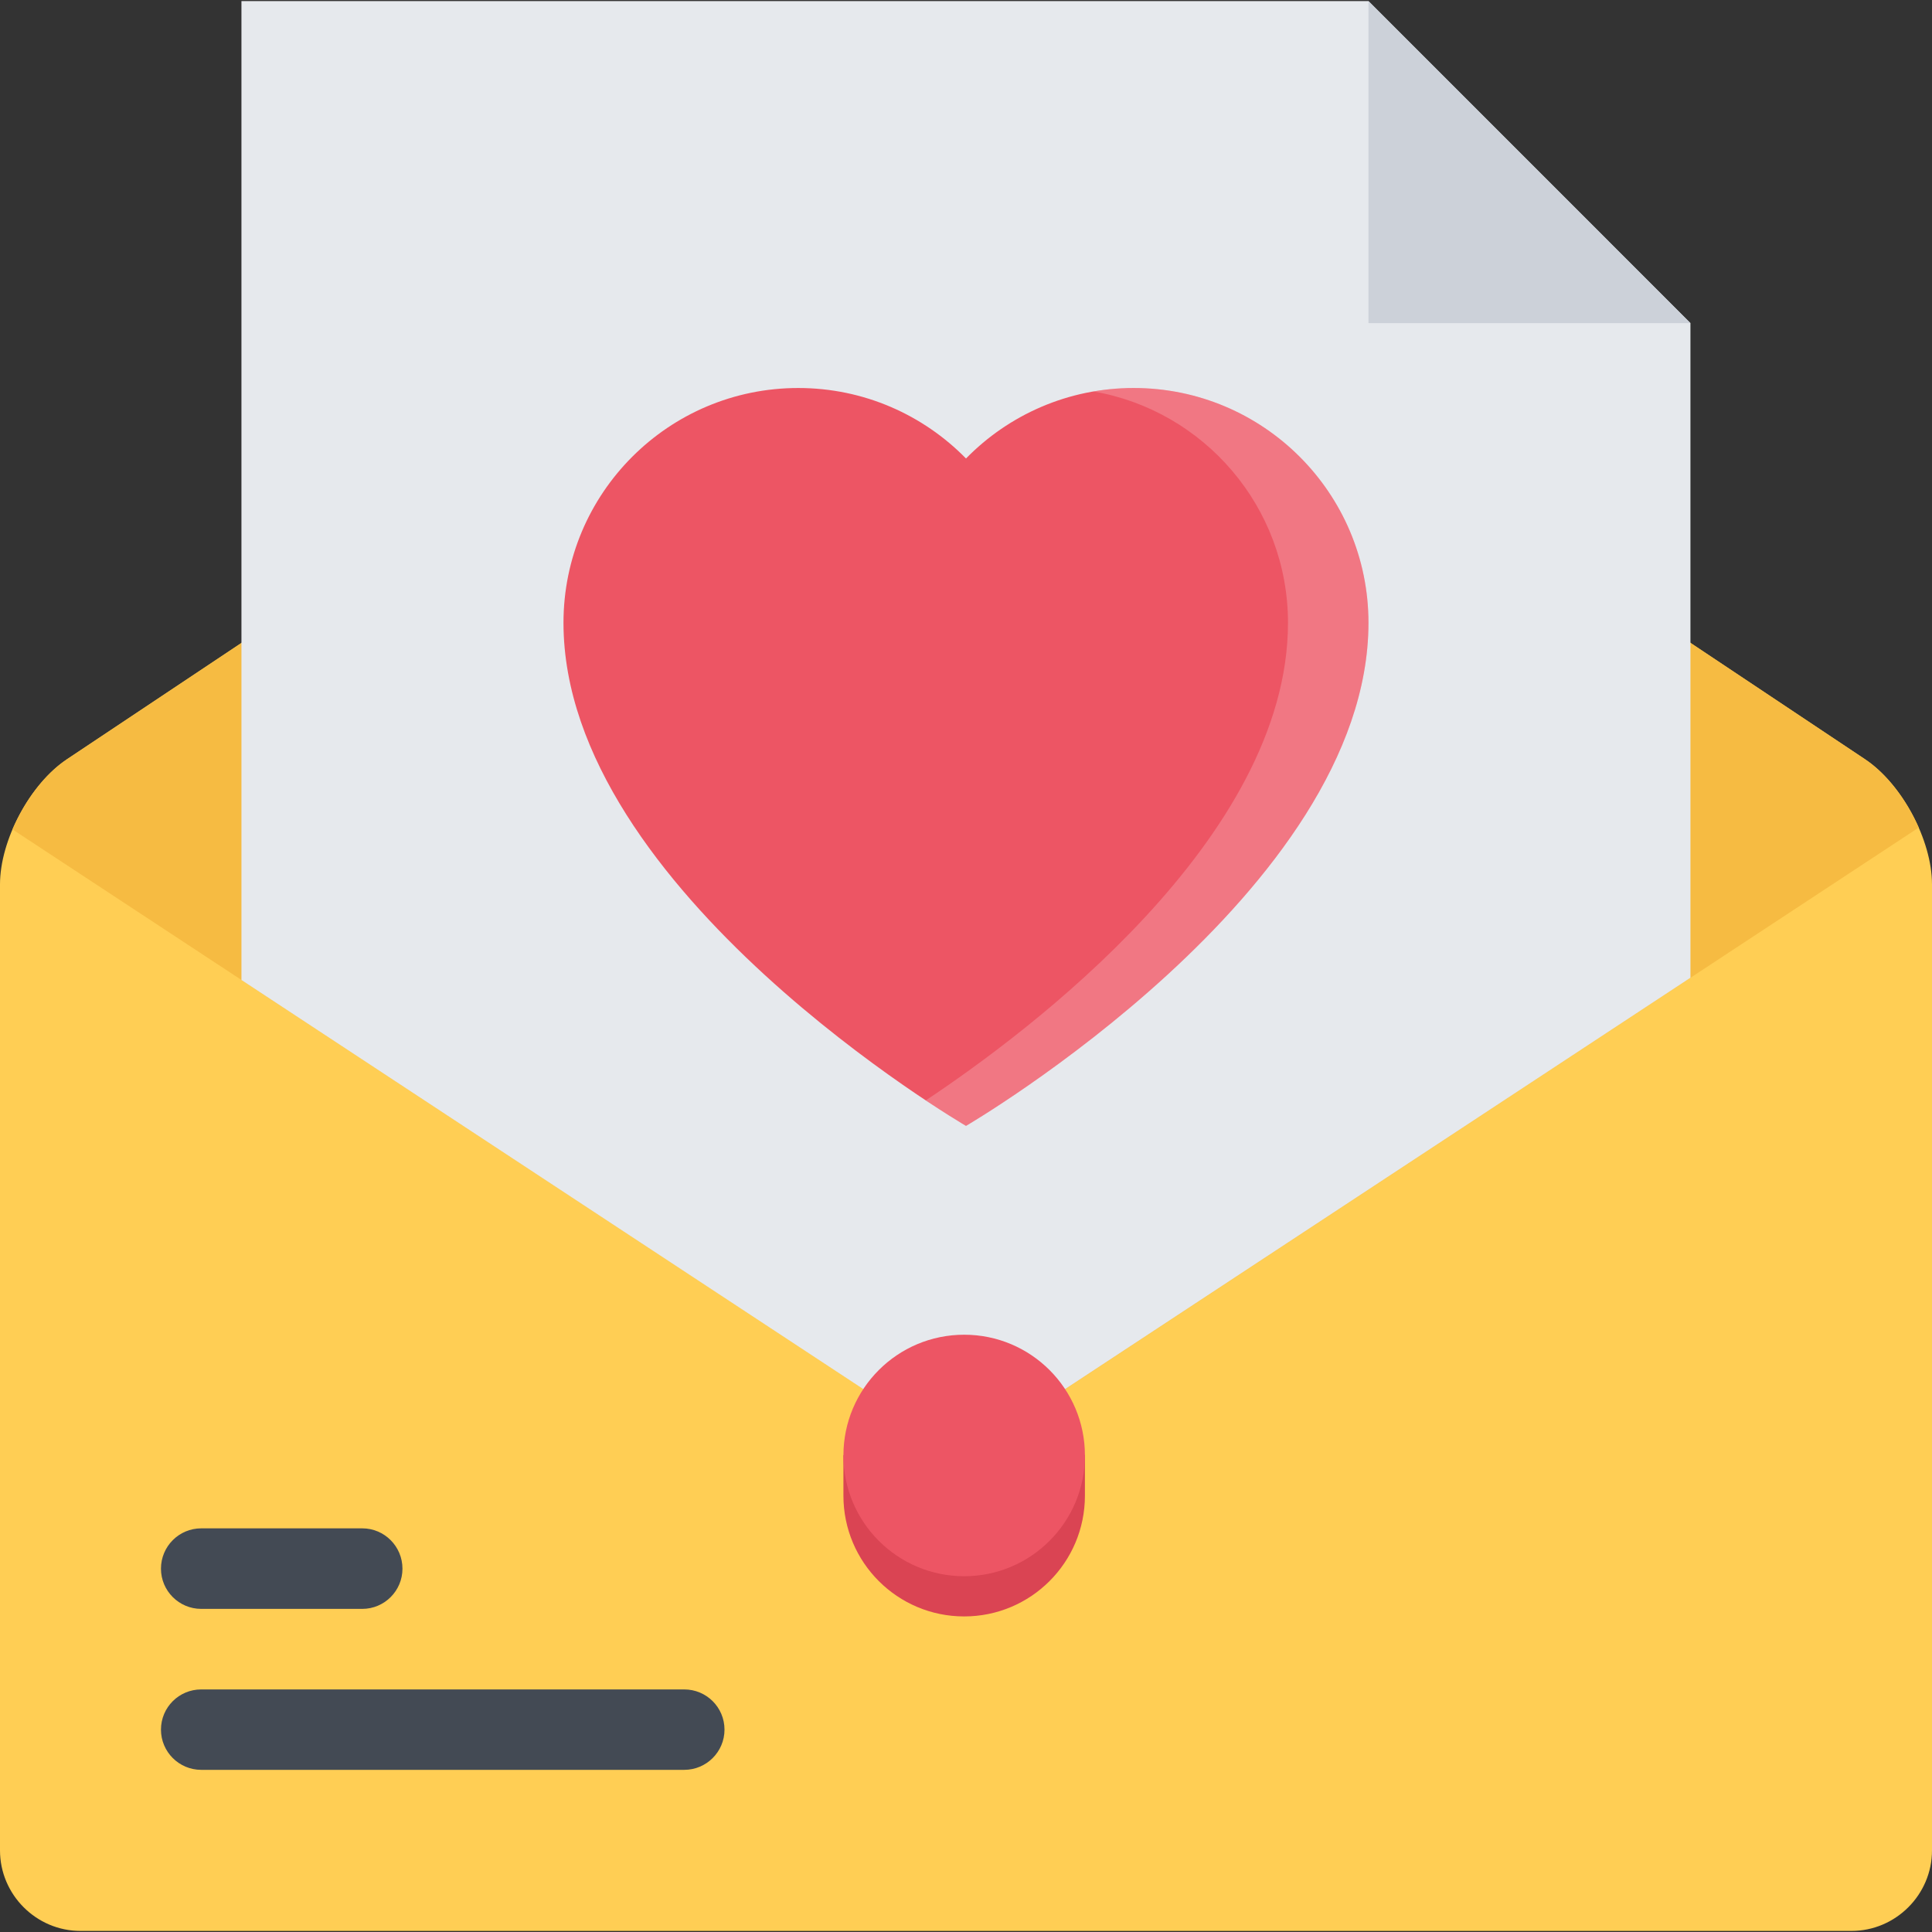
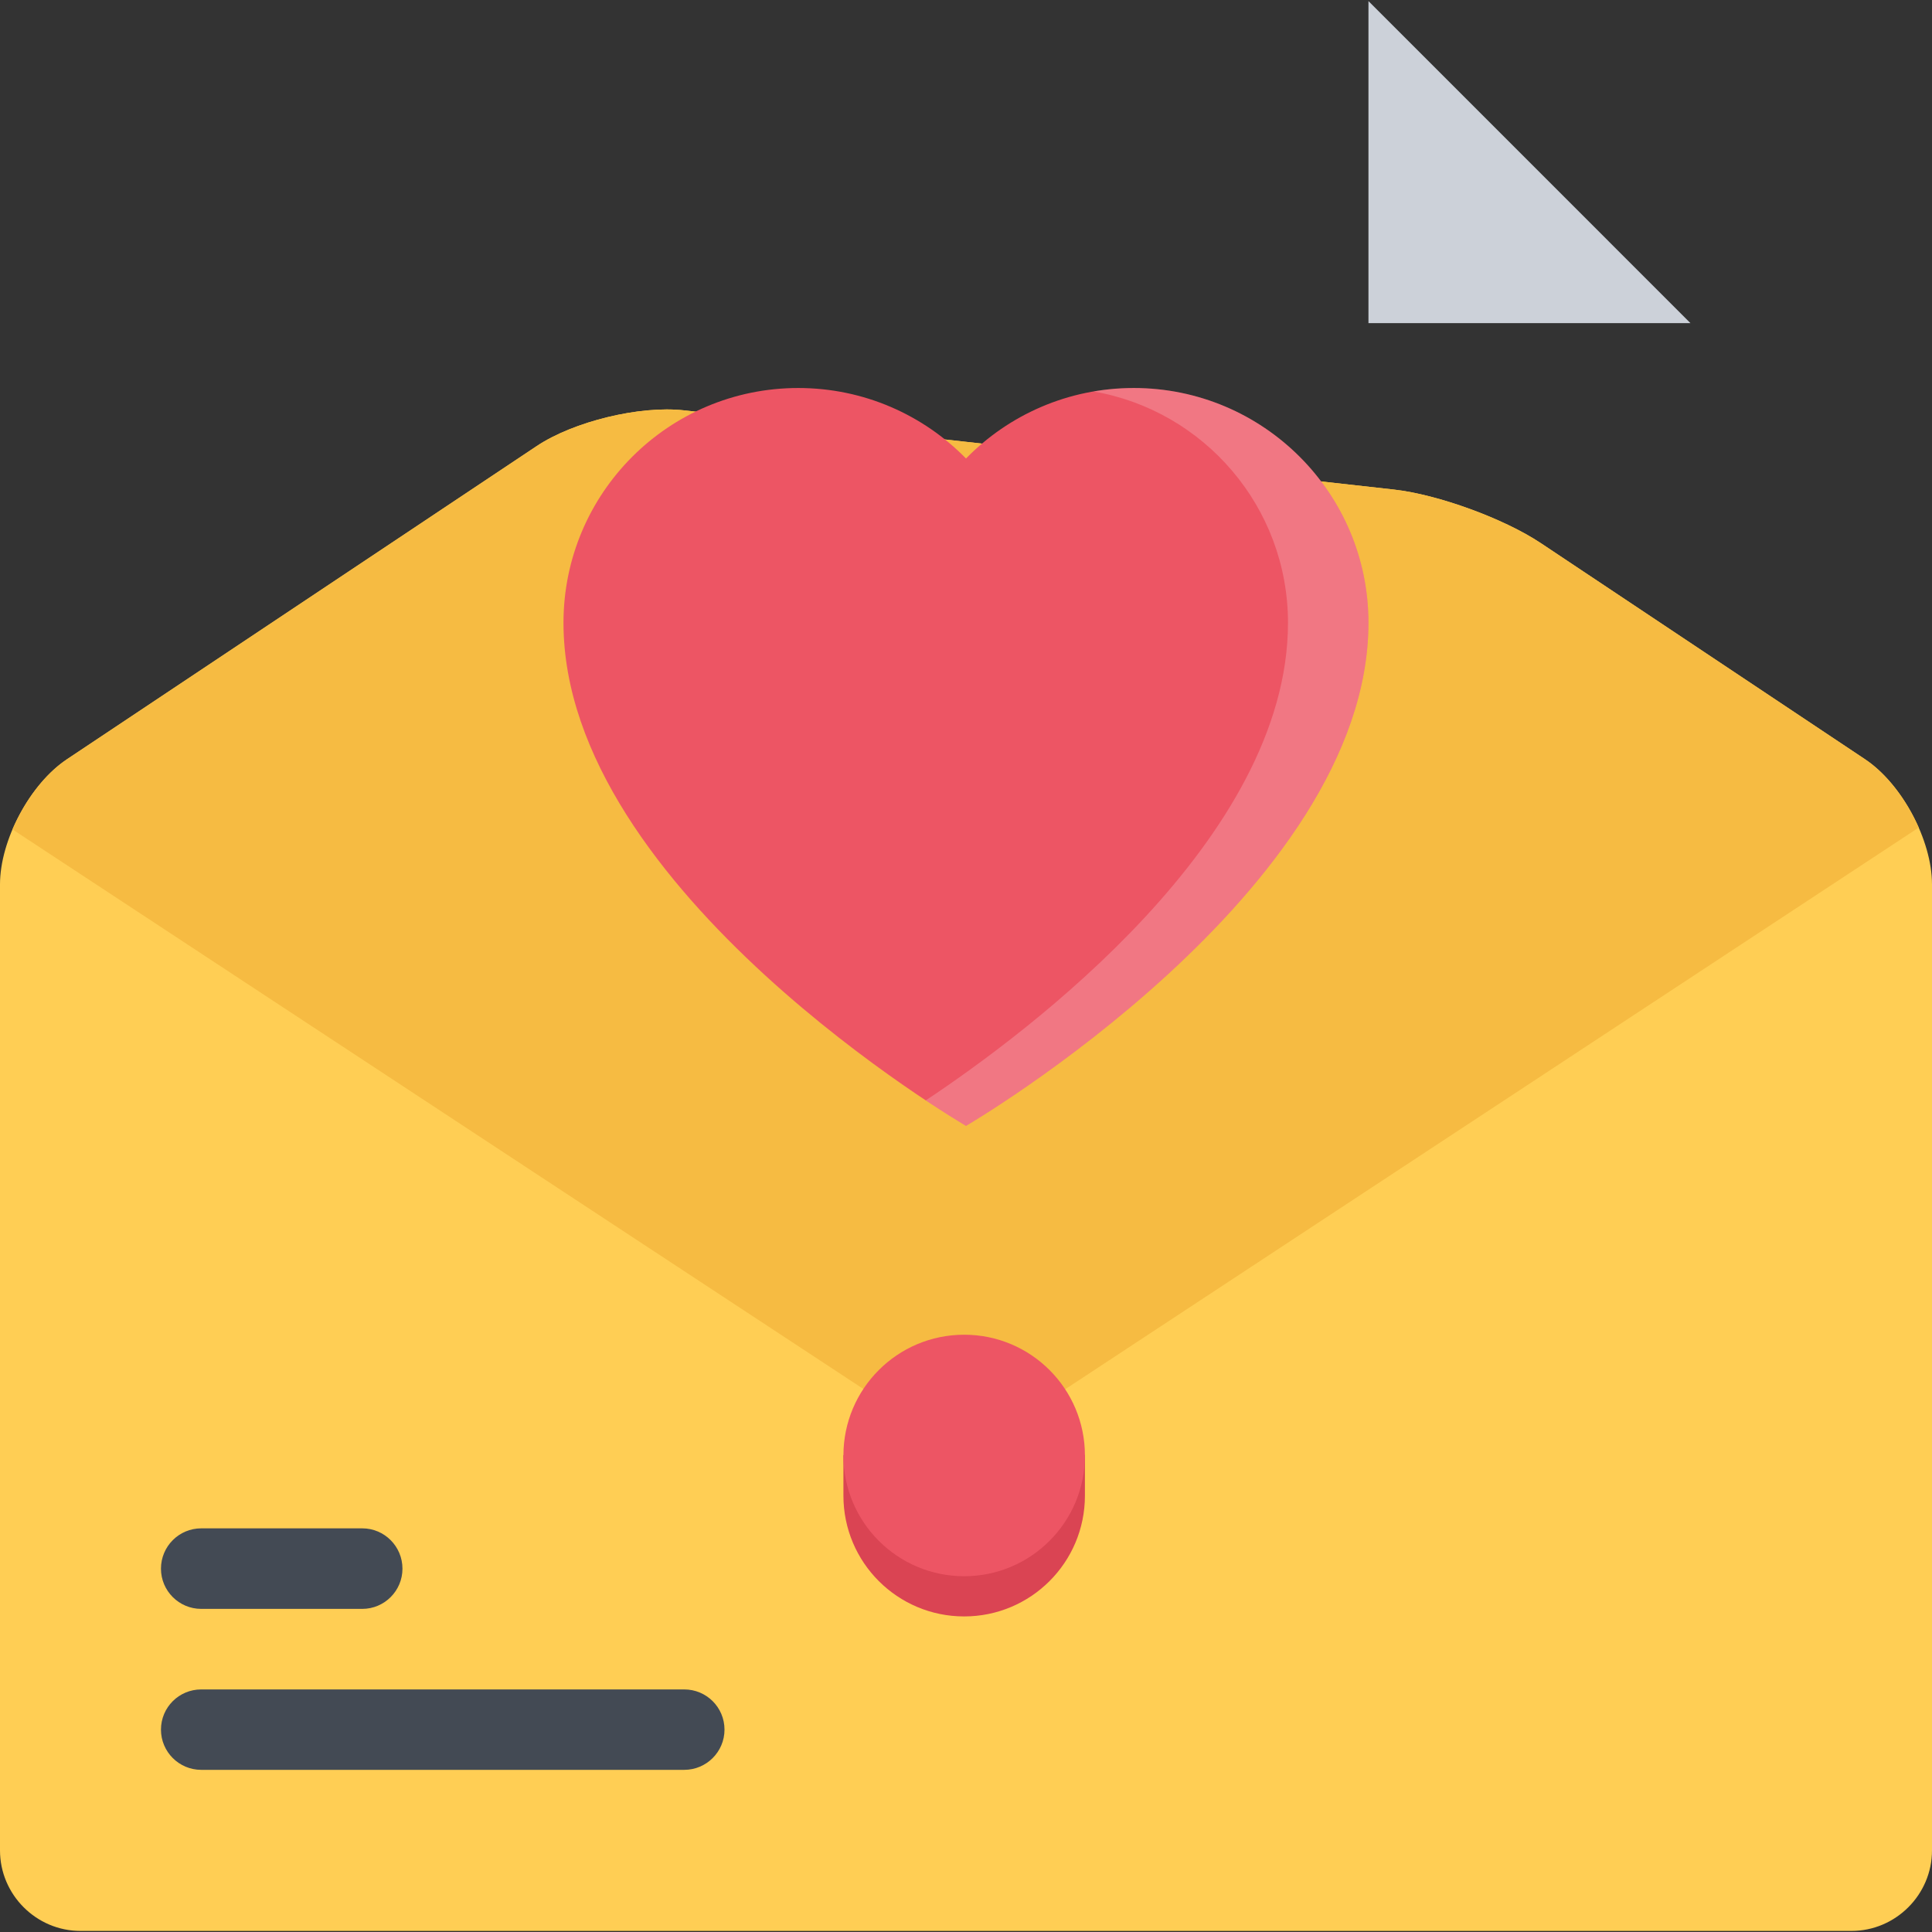
<svg xmlns="http://www.w3.org/2000/svg" height="800px" width="800px" version="1.1" id="Layer_1" viewBox="0 0 511.983 511.983" xml:space="preserve">
  <rect x="0" y="0" width="511.983" height="511.983" fill="#333333" stroke="none" />
  <path style="fill:#FFCE54;" d="M181.198,108.735c-11.672-1.297-29.202,2.953-38.952,9.469L17.75,201.201  C7.969,207.701,0,222.638,0,234.356v255.999c0,11.719,9.593,21.343,21.328,21.343H490.64c11.733,0,21.343-9.624,21.343-21.343  V234.356c0-11.719-7.984-26.655-17.749-33.155l-85.903-57.264c-9.766-6.516-27.296-12.906-38.951-14.203L181.198,108.735z" />
  <path style="fill:#F6BB42;" d="M369.395,129.734l-94.107-10.499l-94.09-10.5c-11.656-1.297-29.171,2.953-38.952,9.453  l-62.248,41.514L17.75,201.201c-5.938,3.953-11.218,11.03-14.437,18.593l252.288,165.909l252.866-166.394  c-3.25-7.391-8.421-14.233-14.233-18.108l-42.952-28.64l-42.982-28.64C398.55,137.422,381.051,131.031,369.395,129.734z" />
  <g>
    <path style="fill:#434A54;" d="M95.997,426.357h-42.67c-5.89,0-10.671-4.781-10.671-10.656c0-5.906,4.781-10.688,10.671-10.688   h42.67c5.875,0,10.656,4.781,10.656,10.688C106.654,421.576,101.872,426.357,95.997,426.357z" />
    <path style="fill:#434A54;" d="M181.323,469.012H53.327c-5.89,0-10.671-4.781-10.671-10.655c0-5.906,4.781-10.656,10.671-10.656   h127.996c5.89,0,10.671,4.75,10.671,10.656C191.994,464.23,187.213,469.012,181.323,469.012z" />
  </g>
-   <polygon style="fill:#E6E9ED;" points="447.97,259.105 255.508,385.703 63.983,259.699 63.983,0.286 362.645,0.286 447.97,85.627   " />
  <polygon style="fill:#CCD1D9;" points="362.645,85.627 447.97,85.627 362.645,0.286 " />
  <path style="fill:#DA4453;" d="M279.35,375.015c-5.859-6.531-14.358-10.656-23.843-10.656c-9.468,0-17.983,4.125-23.843,10.656  l-8.156,10.688v10.655c0,17.687,14.328,31.999,31.999,31.999s31.999-14.312,31.999-31.999v-10.655L279.35,375.015z" />
  <g>
    <path style="fill:#ED5564;" d="M287.507,385.703c0,17.654-14.328,31.998-31.999,31.998s-31.999-14.344-31.999-31.998   c0-17.688,14.328-32,31.999-32S287.507,368.015,287.507,385.703z" />
    <path style="fill:#ED5564;" d="M300.429,102.821c-17.406,0-33.155,7.148-44.437,18.68c-11.296-11.531-27.046-18.68-44.452-18.68   c-34.358,0-62.216,27.851-62.216,62.217c0,71.107,106.668,133.323,106.668,133.323s106.653-62.216,106.653-133.323   C362.645,130.672,334.786,102.821,300.429,102.821z" />
  </g>
  <g style="opacity:0.2;">
    <path style="fill:#FFFFFF;" d="M300.429,102.821c-3.641,0-7.203,0.312-10.656,0.914c29.265,5.062,51.545,30.577,51.545,61.303   c0,57.186-68.982,108.621-95.997,126.573c6.578,4.375,10.671,6.75,10.671,6.75s106.653-62.216,106.653-133.323   C362.645,130.672,334.786,102.821,300.429,102.821z" />
  </g>
</svg>